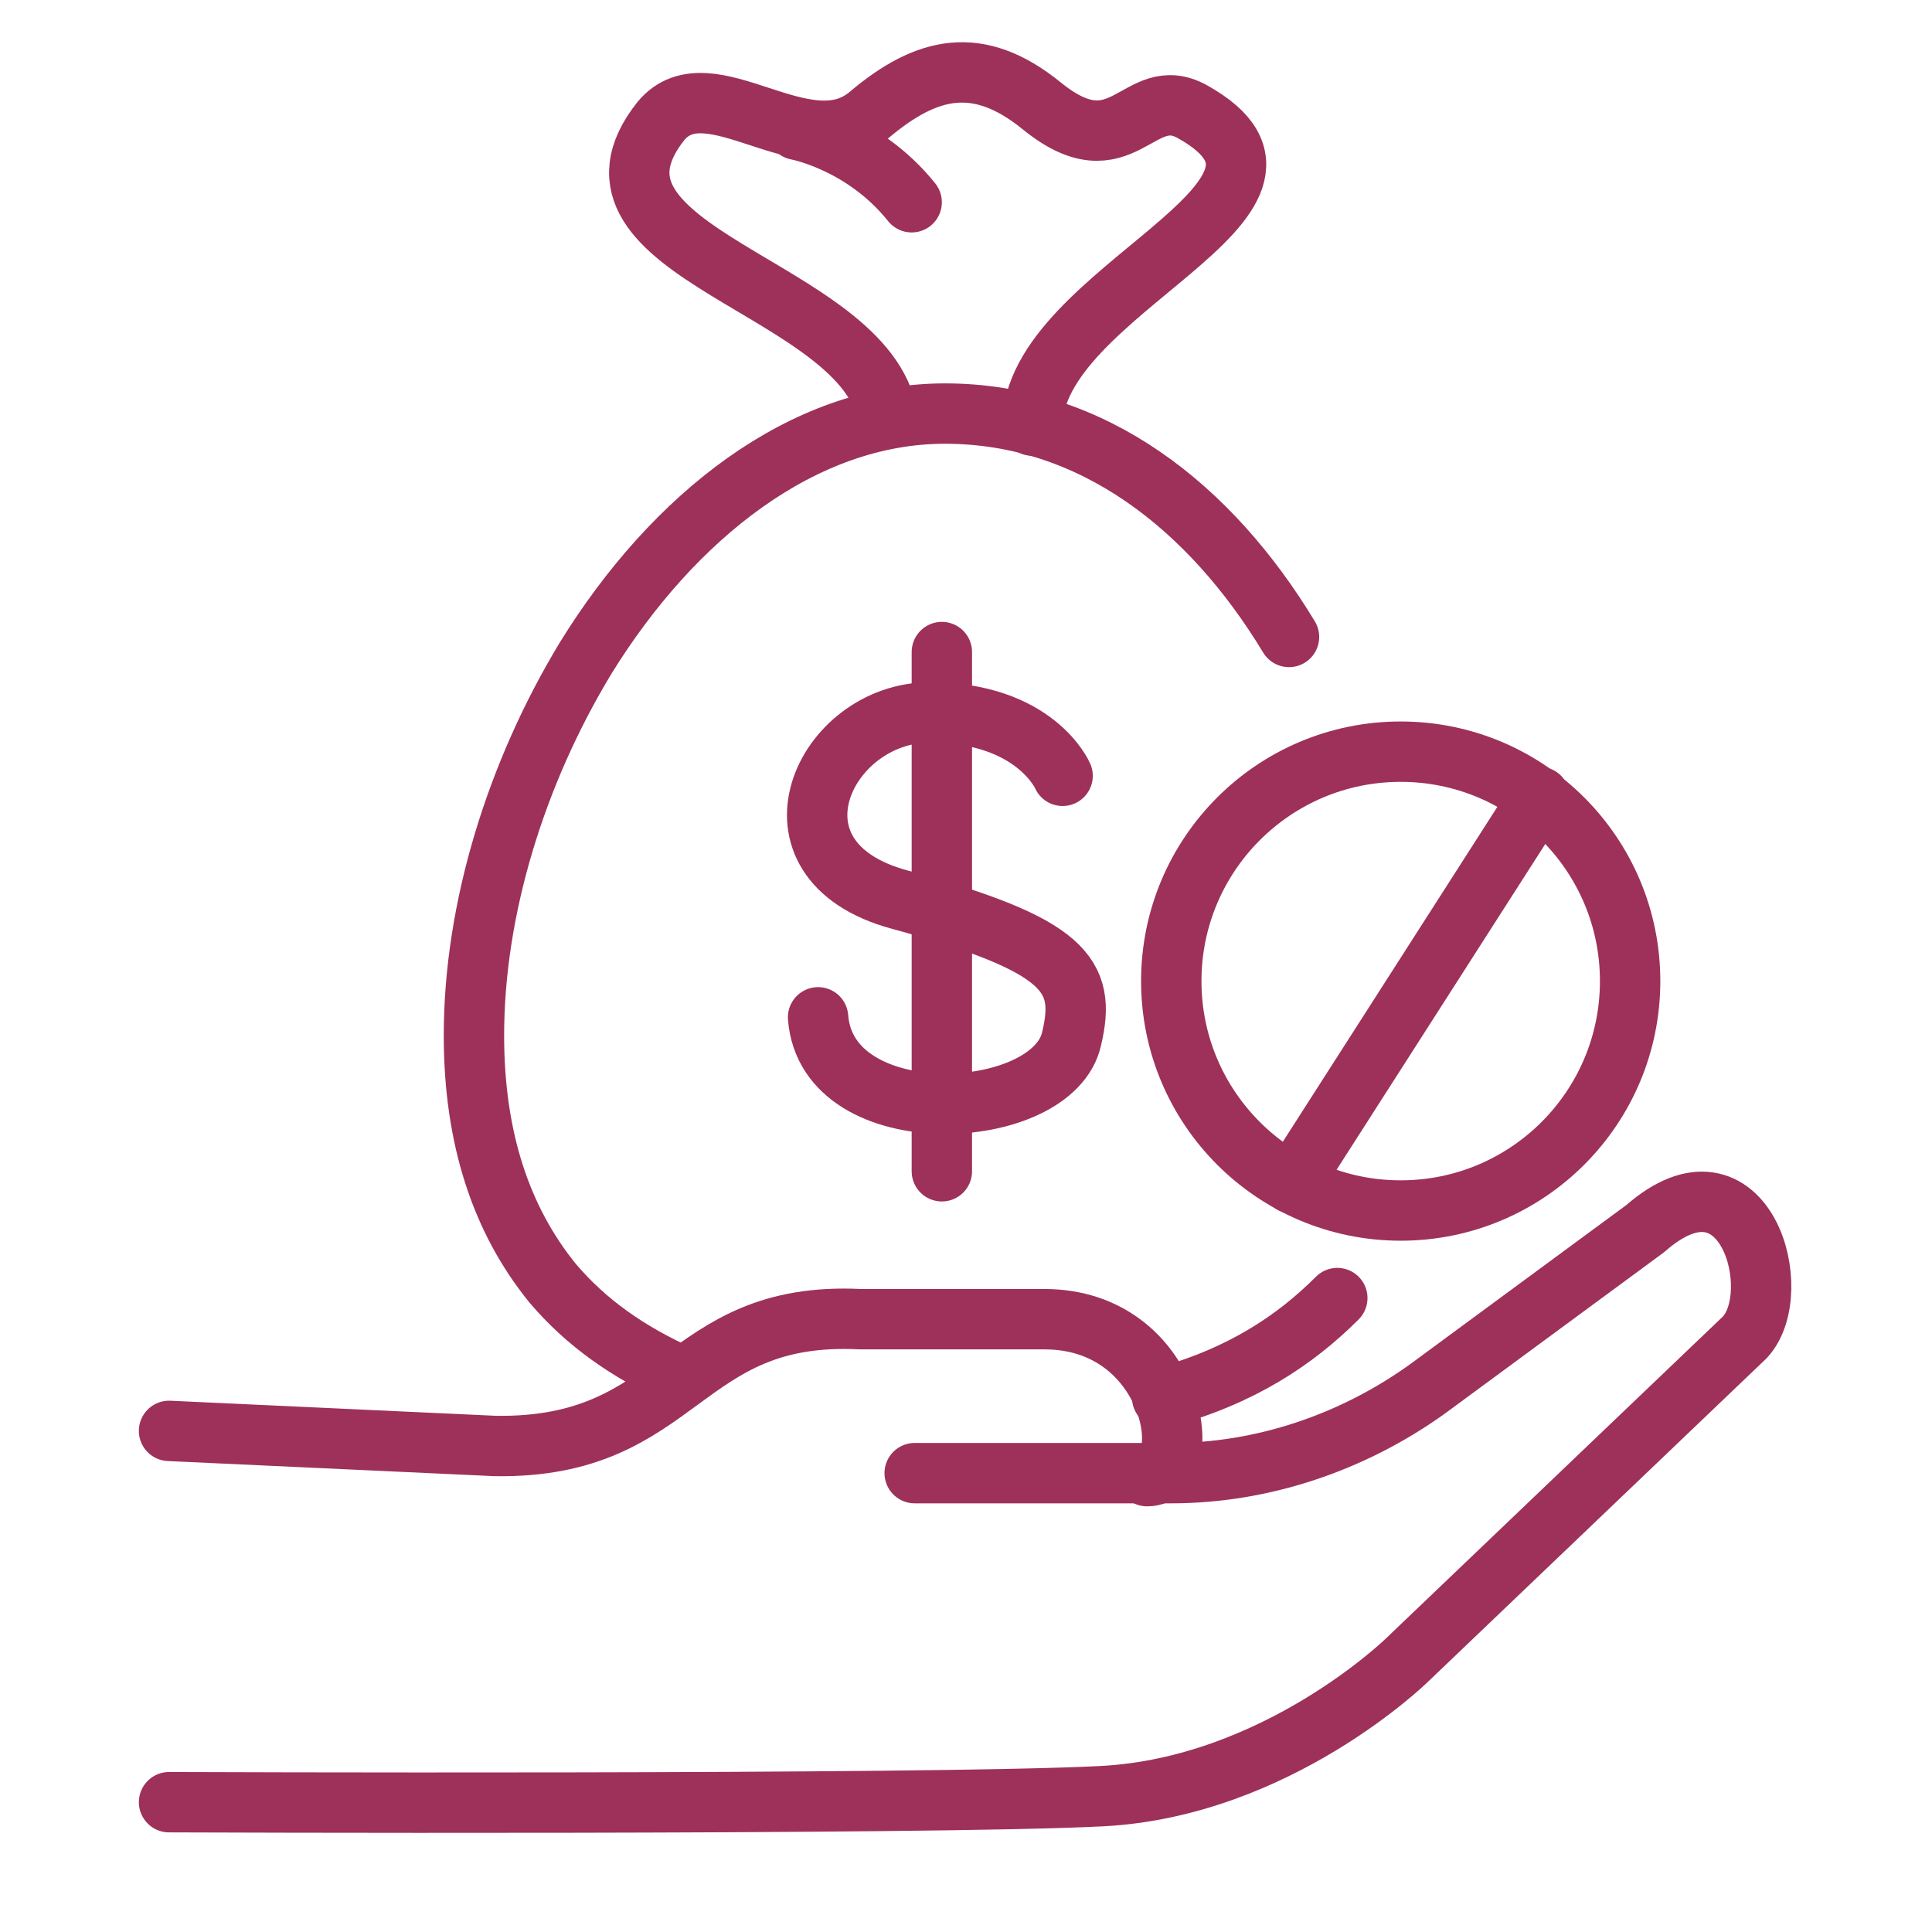
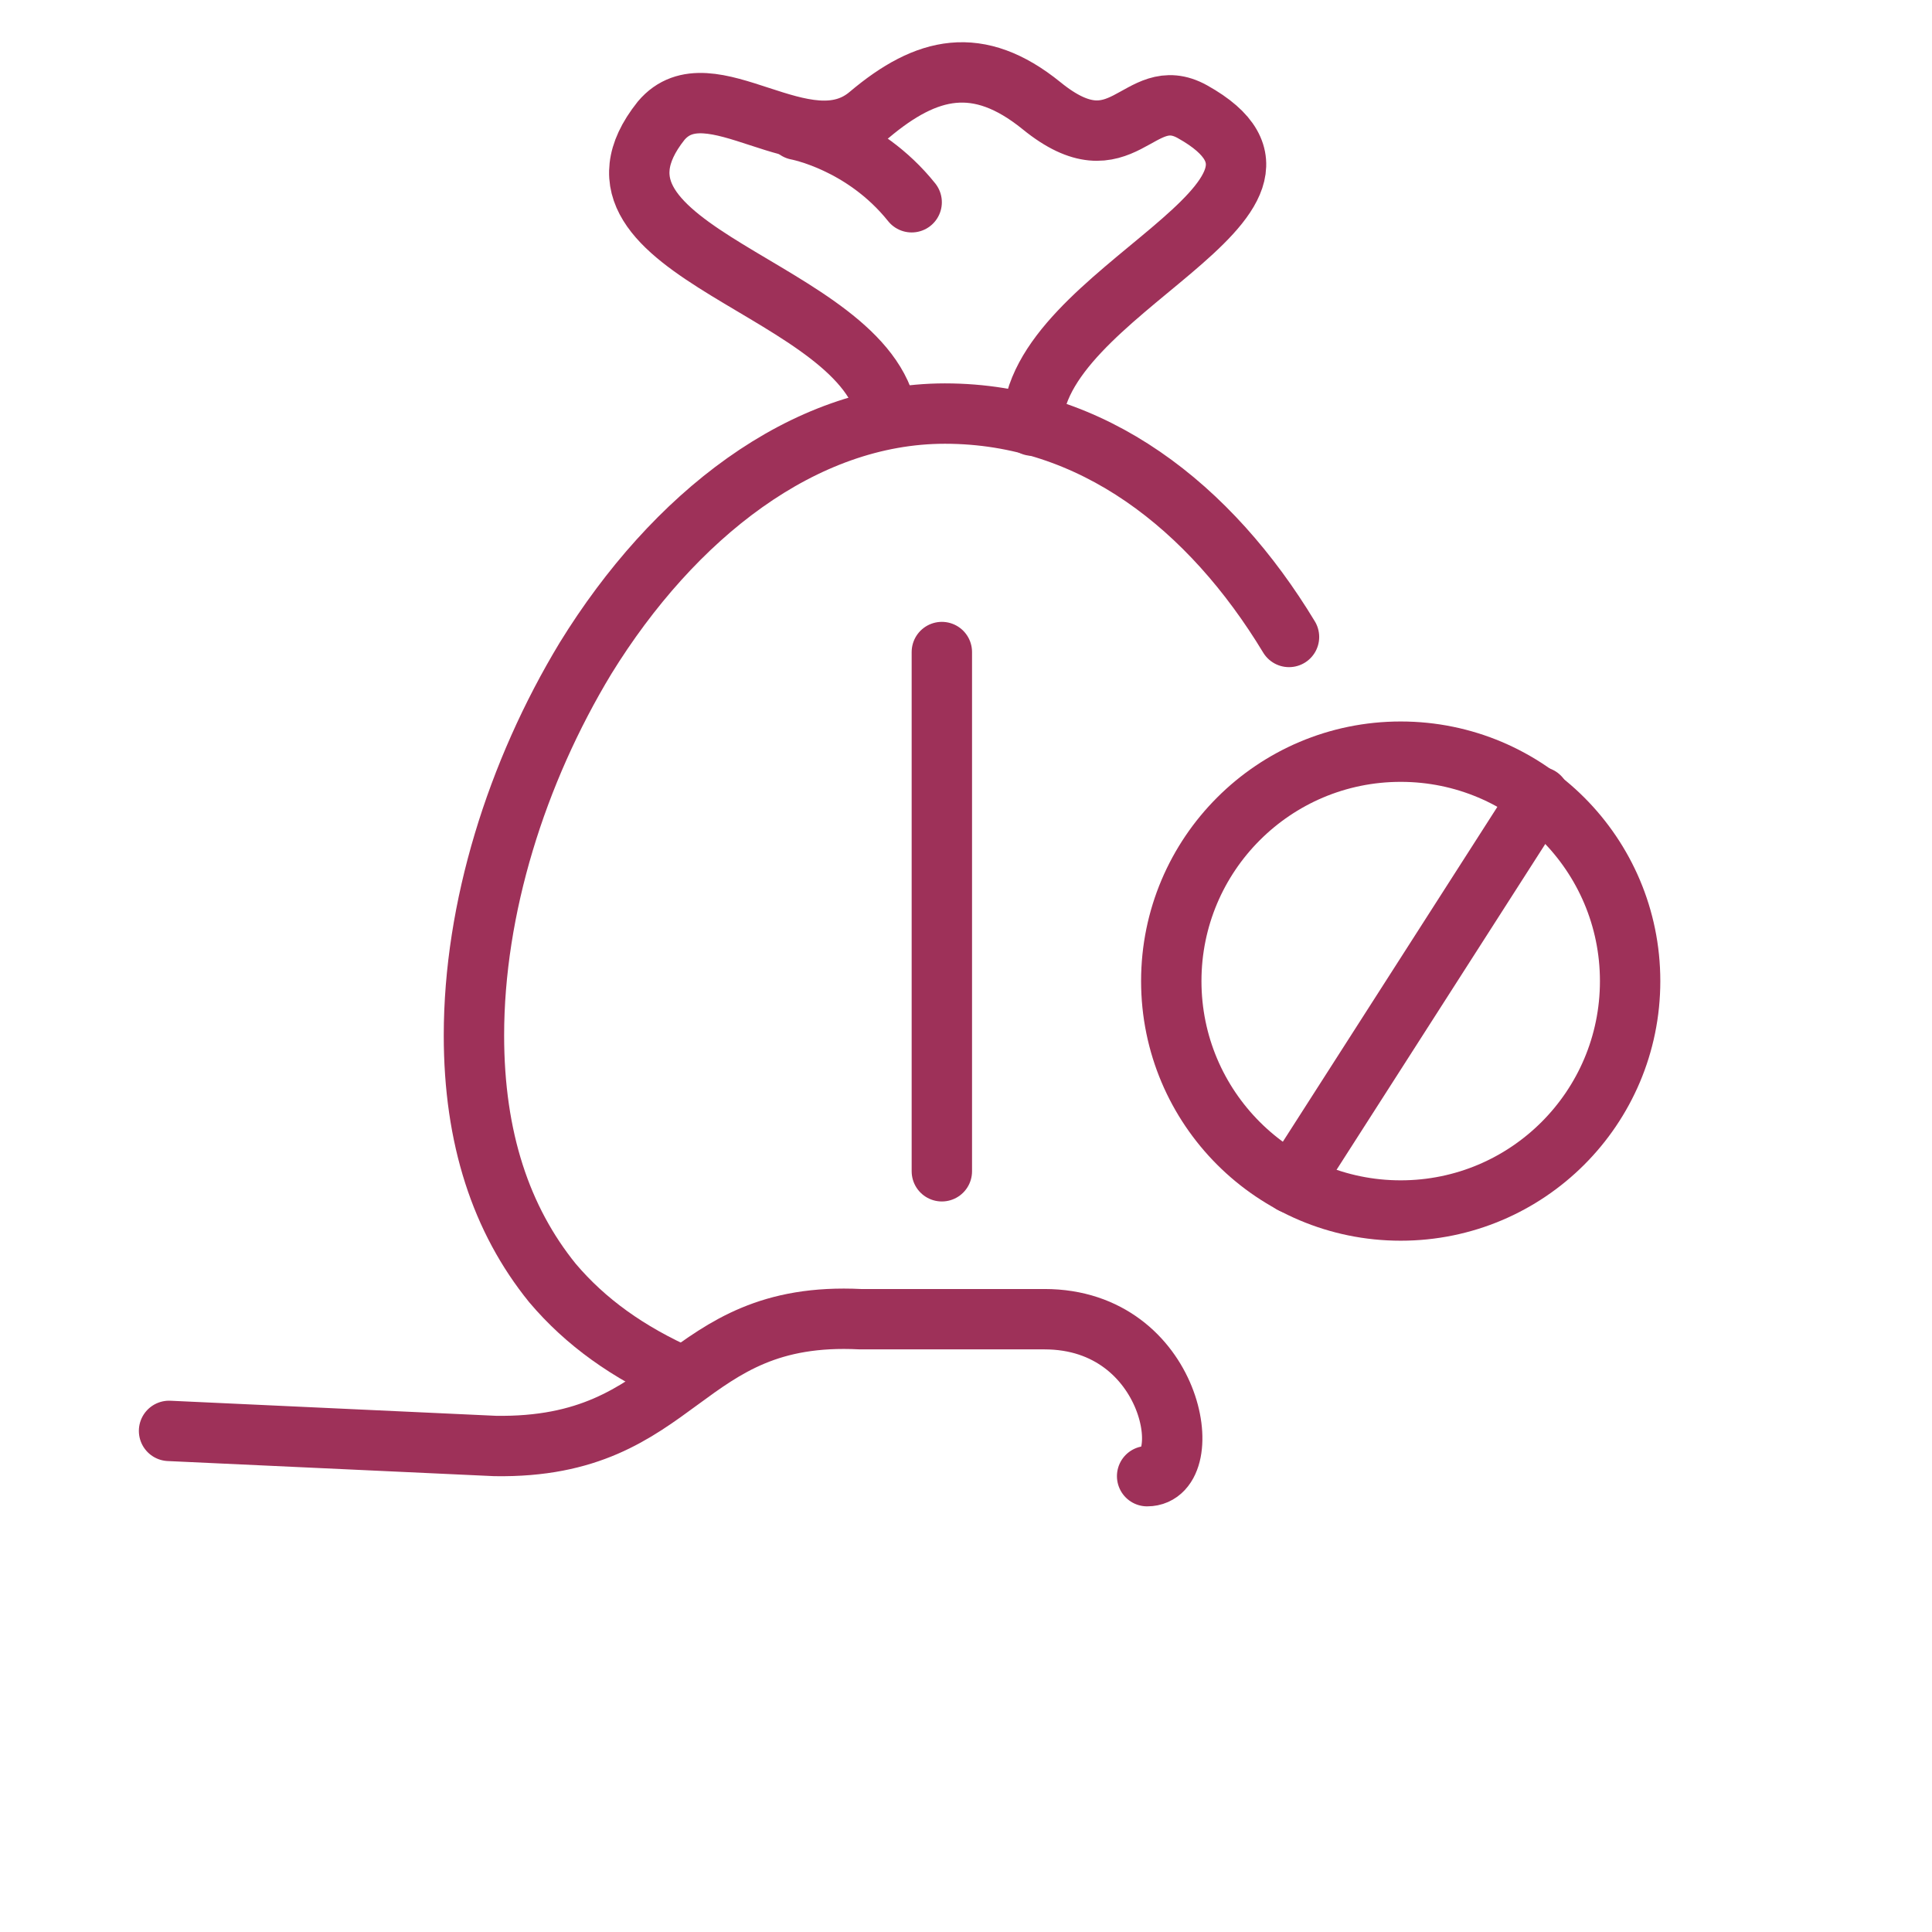
<svg xmlns="http://www.w3.org/2000/svg" id="Layer_1" x="0px" y="0px" viewBox="0 0 64 64" style="enable-background:new 0 0 64 64;" xml:space="preserve">
  <style type="text/css">	.st0{fill:none;stroke:#9E3159;stroke-width:2;stroke-linecap:round;stroke-linejoin:round;stroke-miterlimit:10;}</style>
  <g>
    <g>
      <g>
-         <path class="st0" d="M5.6,59.7c0,0,25.1,0.1,30.9-0.2c5.8-0.3,10.1-4.5,10.1-4.5l11.2-10.7c1.4-1.5,0-6.5-3.3-3.6L47.3,46    c-2.5,1.8-5.5,2.8-8.5,2.8h-8.5" />
        <path class="st0" d="M5.6,47.4l10.8,0.5c6.2,0.1,6.1-4.5,12.1-4.2h6.1c4.3,0,5.1,5.2,3.4,5.2" />
      </g>
    </g>
    <path class="st0" d="M22.6,45.6c-1.8-0.8-3.2-1.8-4.3-3.1c-1.7-2.1-2.6-4.8-2.6-8.2c0-4.2,1.4-8.7,3.7-12.5  c2.9-4.7,7.2-8.1,11.9-8.1c4.9,0,8.8,3.1,11.4,7.4" />
-     <path class="st0" d="M38.5,46.3c2.6-0.7,4.4-1.9,5.8-3.3" />
    <g>
-       <path class="st0" d="M35.2,25.7c0,0-0.9-2.1-4.4-2.1s-5.8,4.9-1,6.2c5.5,1.5,6.2,2.5,5.7,4.6c-0.6,2.8-8.1,3.2-8.4-0.7" />
      <line class="st0" x1="31.2" y1="21.6" x2="31.2" y2="38.8" />
    </g>
    <path class="st0" d="M34.2,14.1c0-4.5,10.5-7.5,5.3-10.4c-1.8-1-2.3,2-5-0.2c-2.1-1.7-3.8-1.3-5.7,0.3c-2.1,1.8-5.3-1.7-6.9,0.2  c-3.5,4.4,6.8,5.5,7.5,9.8" />
    <path class="st0" d="M26.4,4.3c0,0,2.2,0.4,3.8,2.4" />
    <ellipse class="st0" cx="46.4" cy="32.5" rx="7.6" ry="7.6" />
    <line class="st0" x1="51" y1="26.4" x2="42.8" y2="39.2" />
  </g>
</svg>